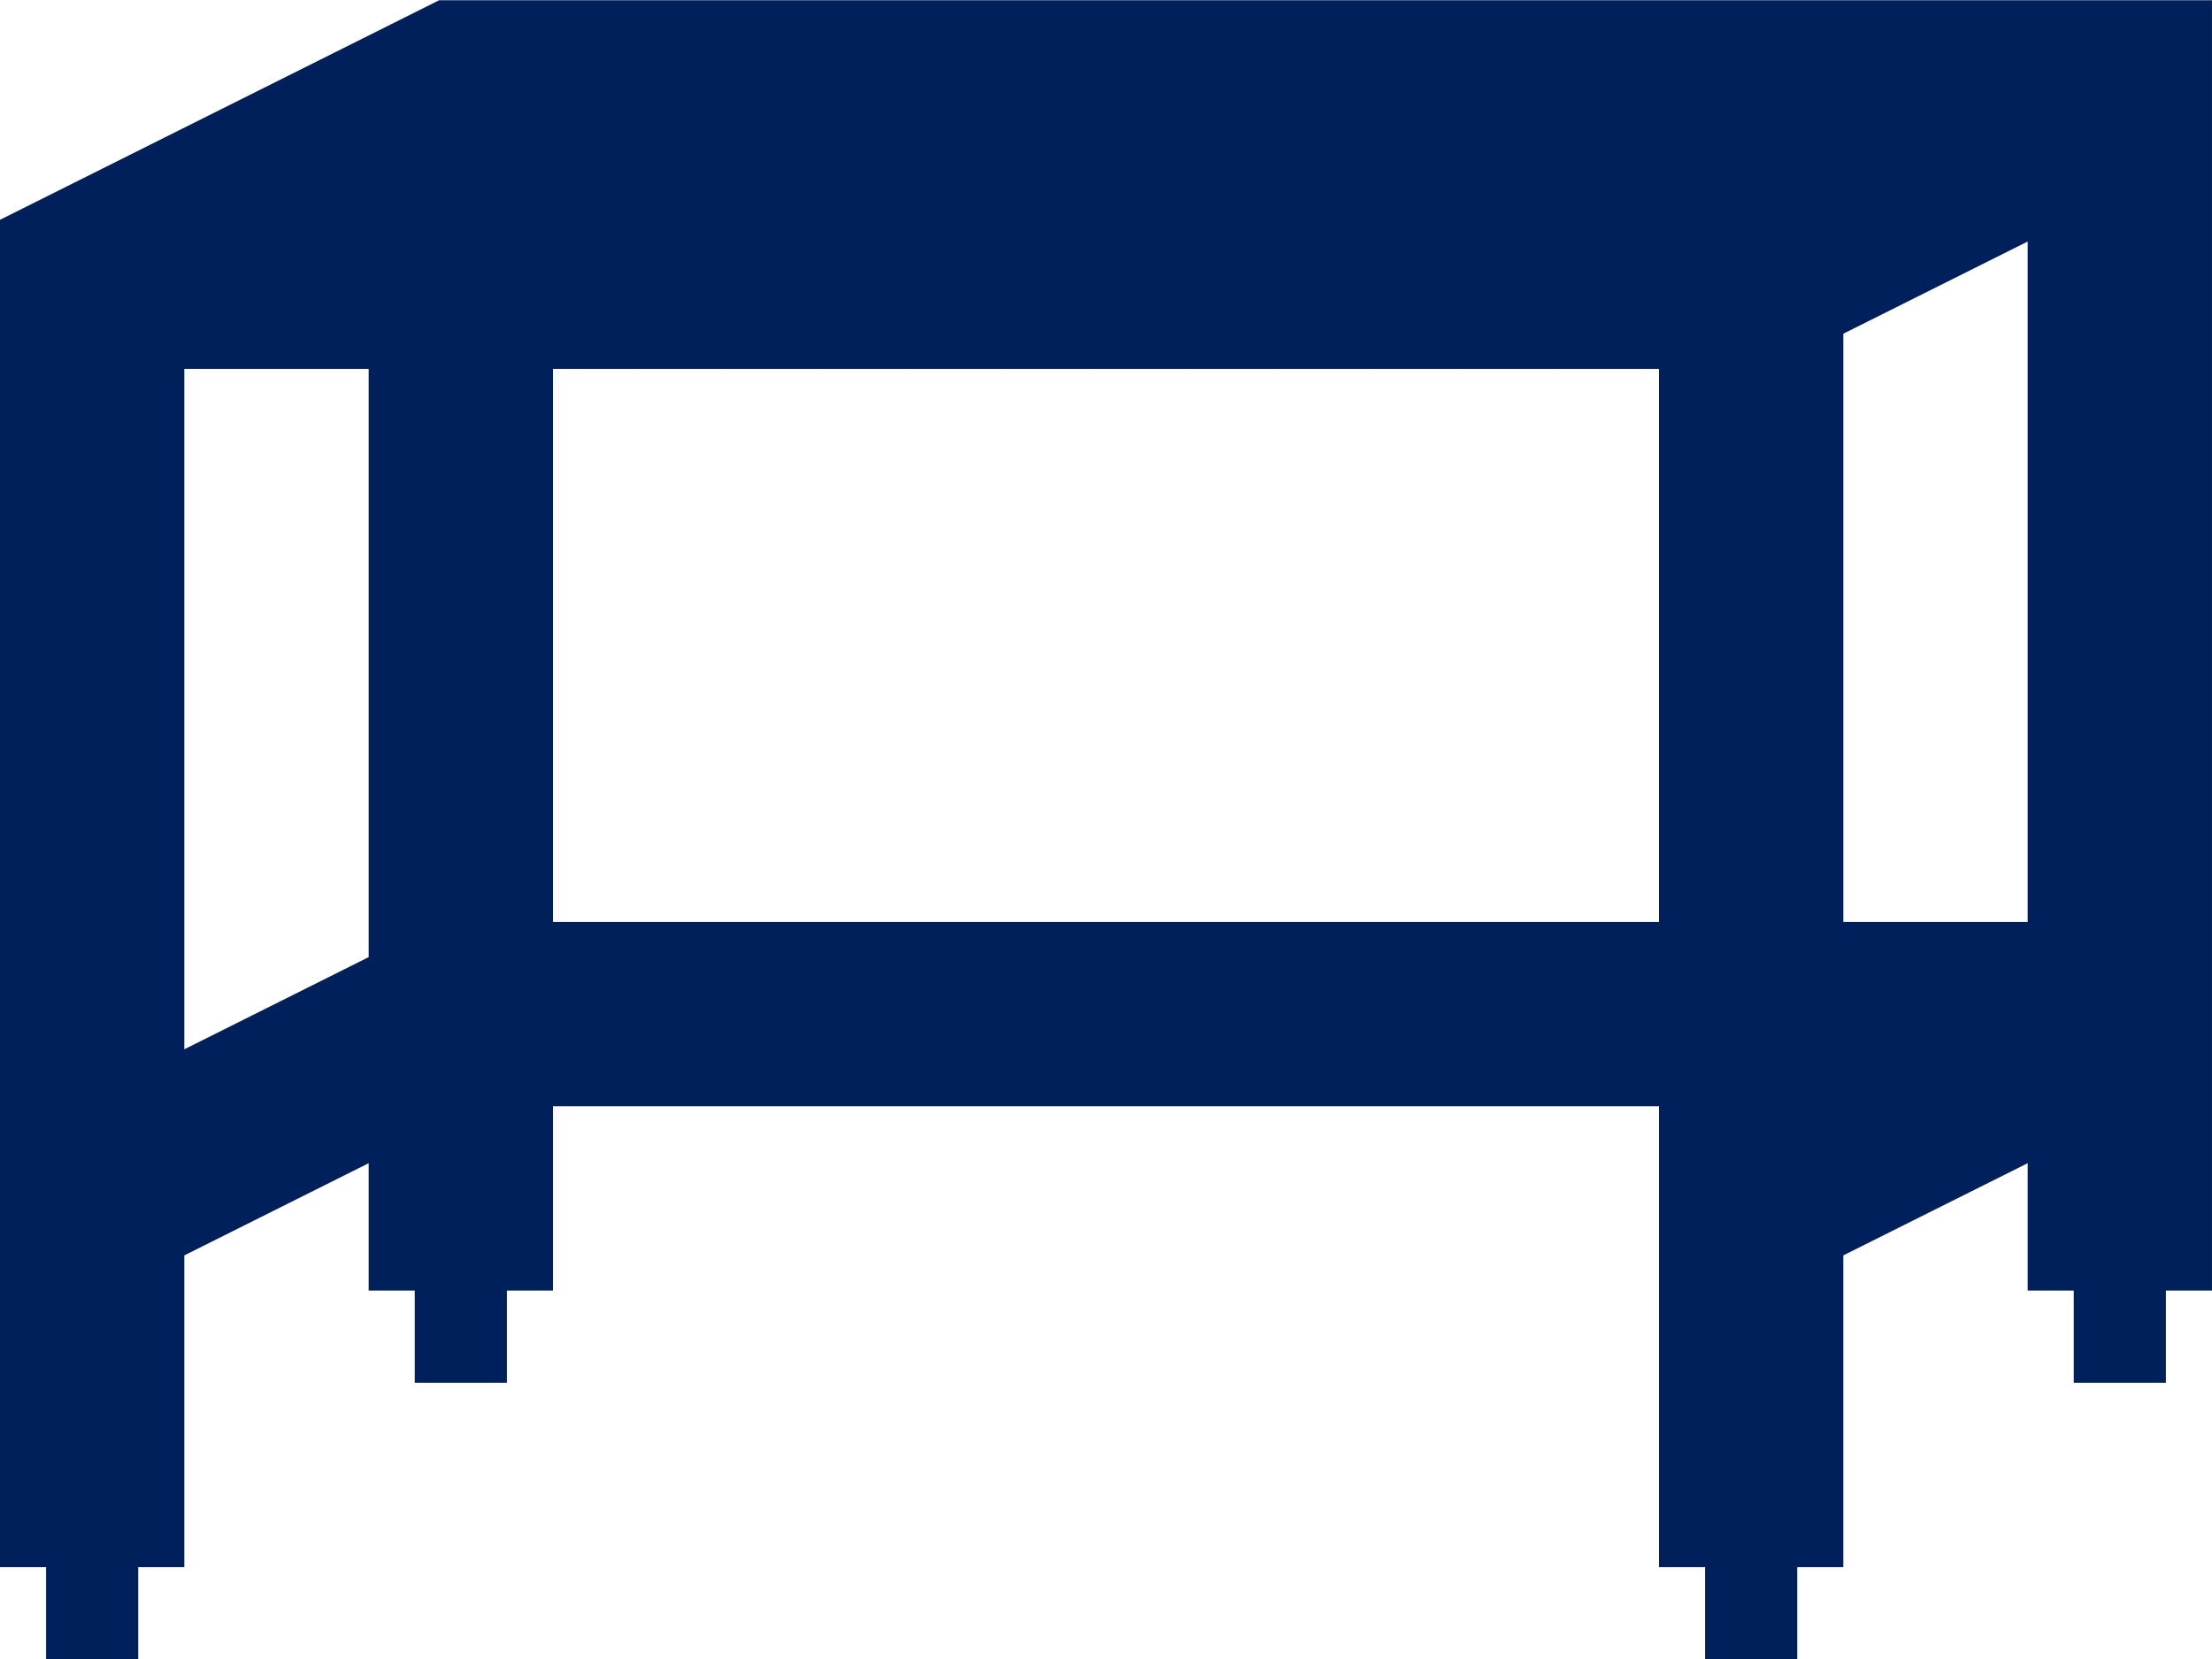
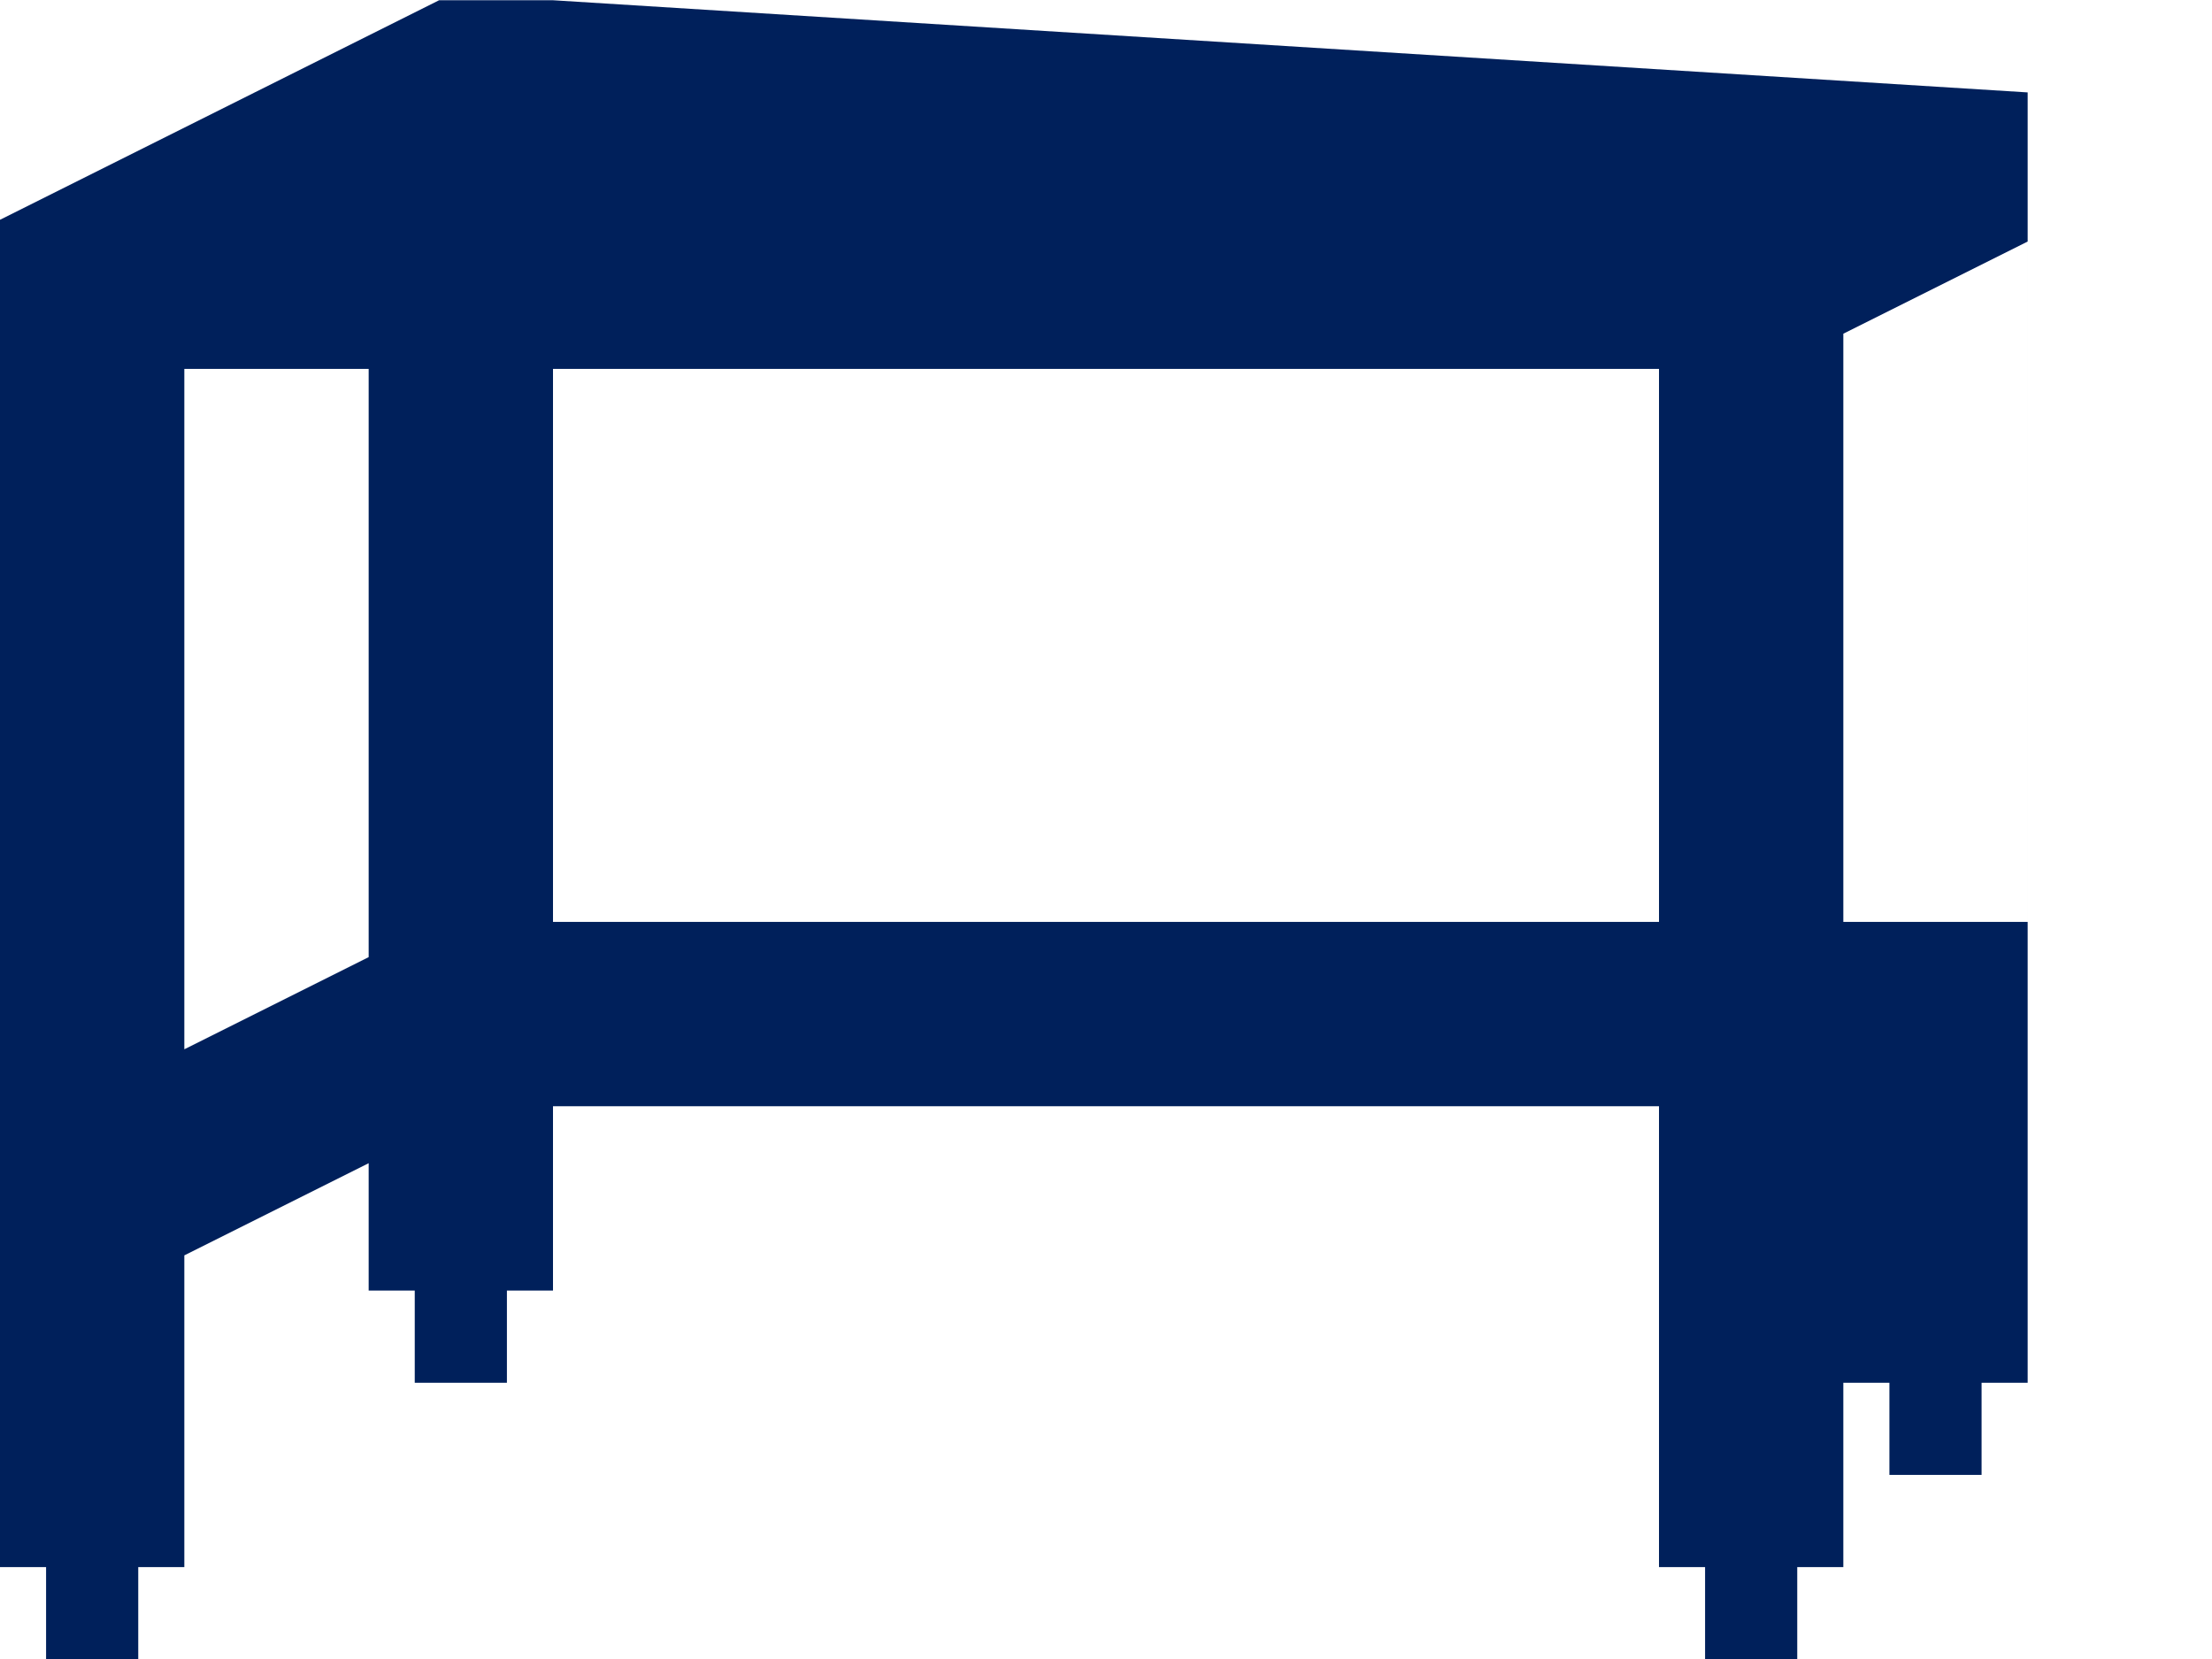
<svg xmlns="http://www.w3.org/2000/svg" width="36" height="27" viewBox="0 0 36 27">
-   <path id="mesa" d="M7349.547,3148.2h-1.854l-7.146,3.573V3173.7h.75v1.5h1.5v-1.5h.75v-5.073l3-1.5v2.073h.75v1.5h1.5v-1.5h.75v-3h18v7.5h.75v1.5h1.5v-1.5h.75v-5.073l3-1.5v2.073h.75v1.5h1.5v-1.5h.75v-21Zm-6,17.073V3154.2h3v9.573Zm6-2.073v-9h18v9Zm21,0v-9.573l3-1.5V3163.2Z" transform="translate(-7340.547 -3148.196)" fill="#00205b" />
+   <path id="mesa" d="M7349.547,3148.2h-1.854l-7.146,3.573V3173.7h.75v1.5h1.5v-1.5h.75v-5.073l3-1.5v2.073h.75v1.5h1.5v-1.5h.75v-3h18v7.5h.75v1.5h1.5v-1.5h.75v-5.073v2.073h.75v1.5h1.5v-1.5h.75v-21Zm-6,17.073V3154.2h3v9.573Zm6-2.073v-9h18v9Zm21,0v-9.573l3-1.5V3163.2Z" transform="translate(-7340.547 -3148.196)" fill="#00205b" />
</svg>